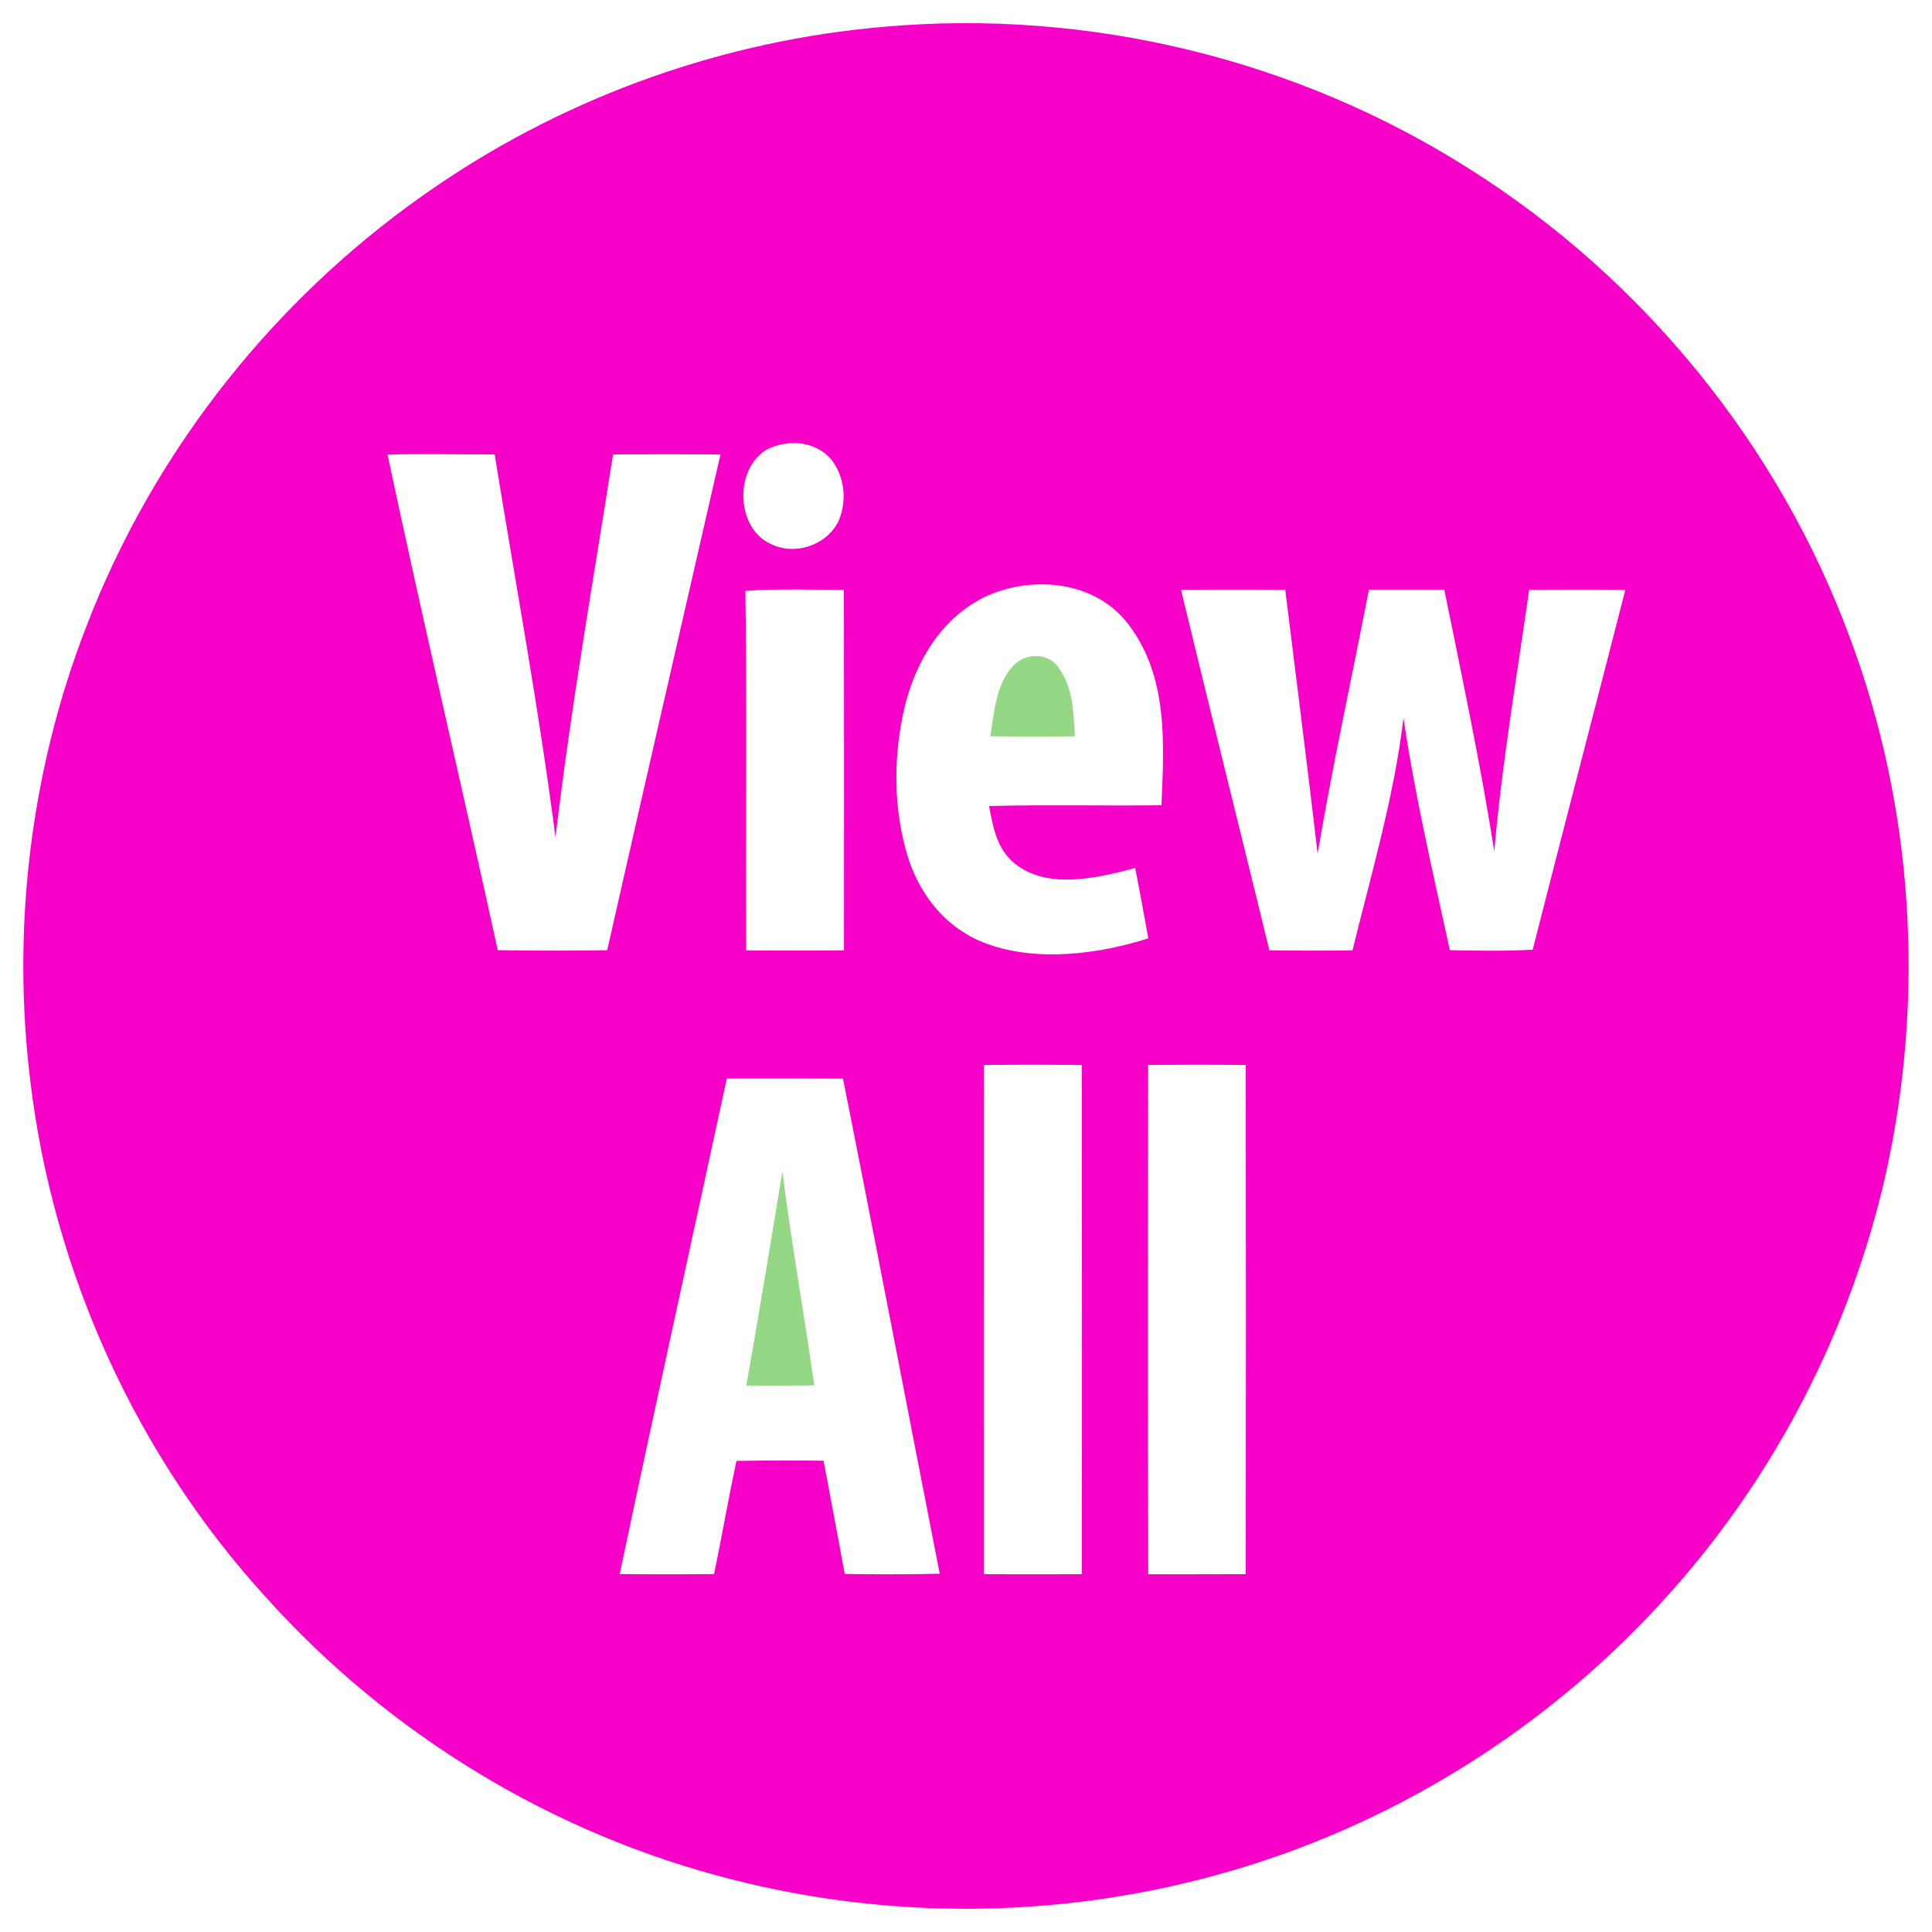
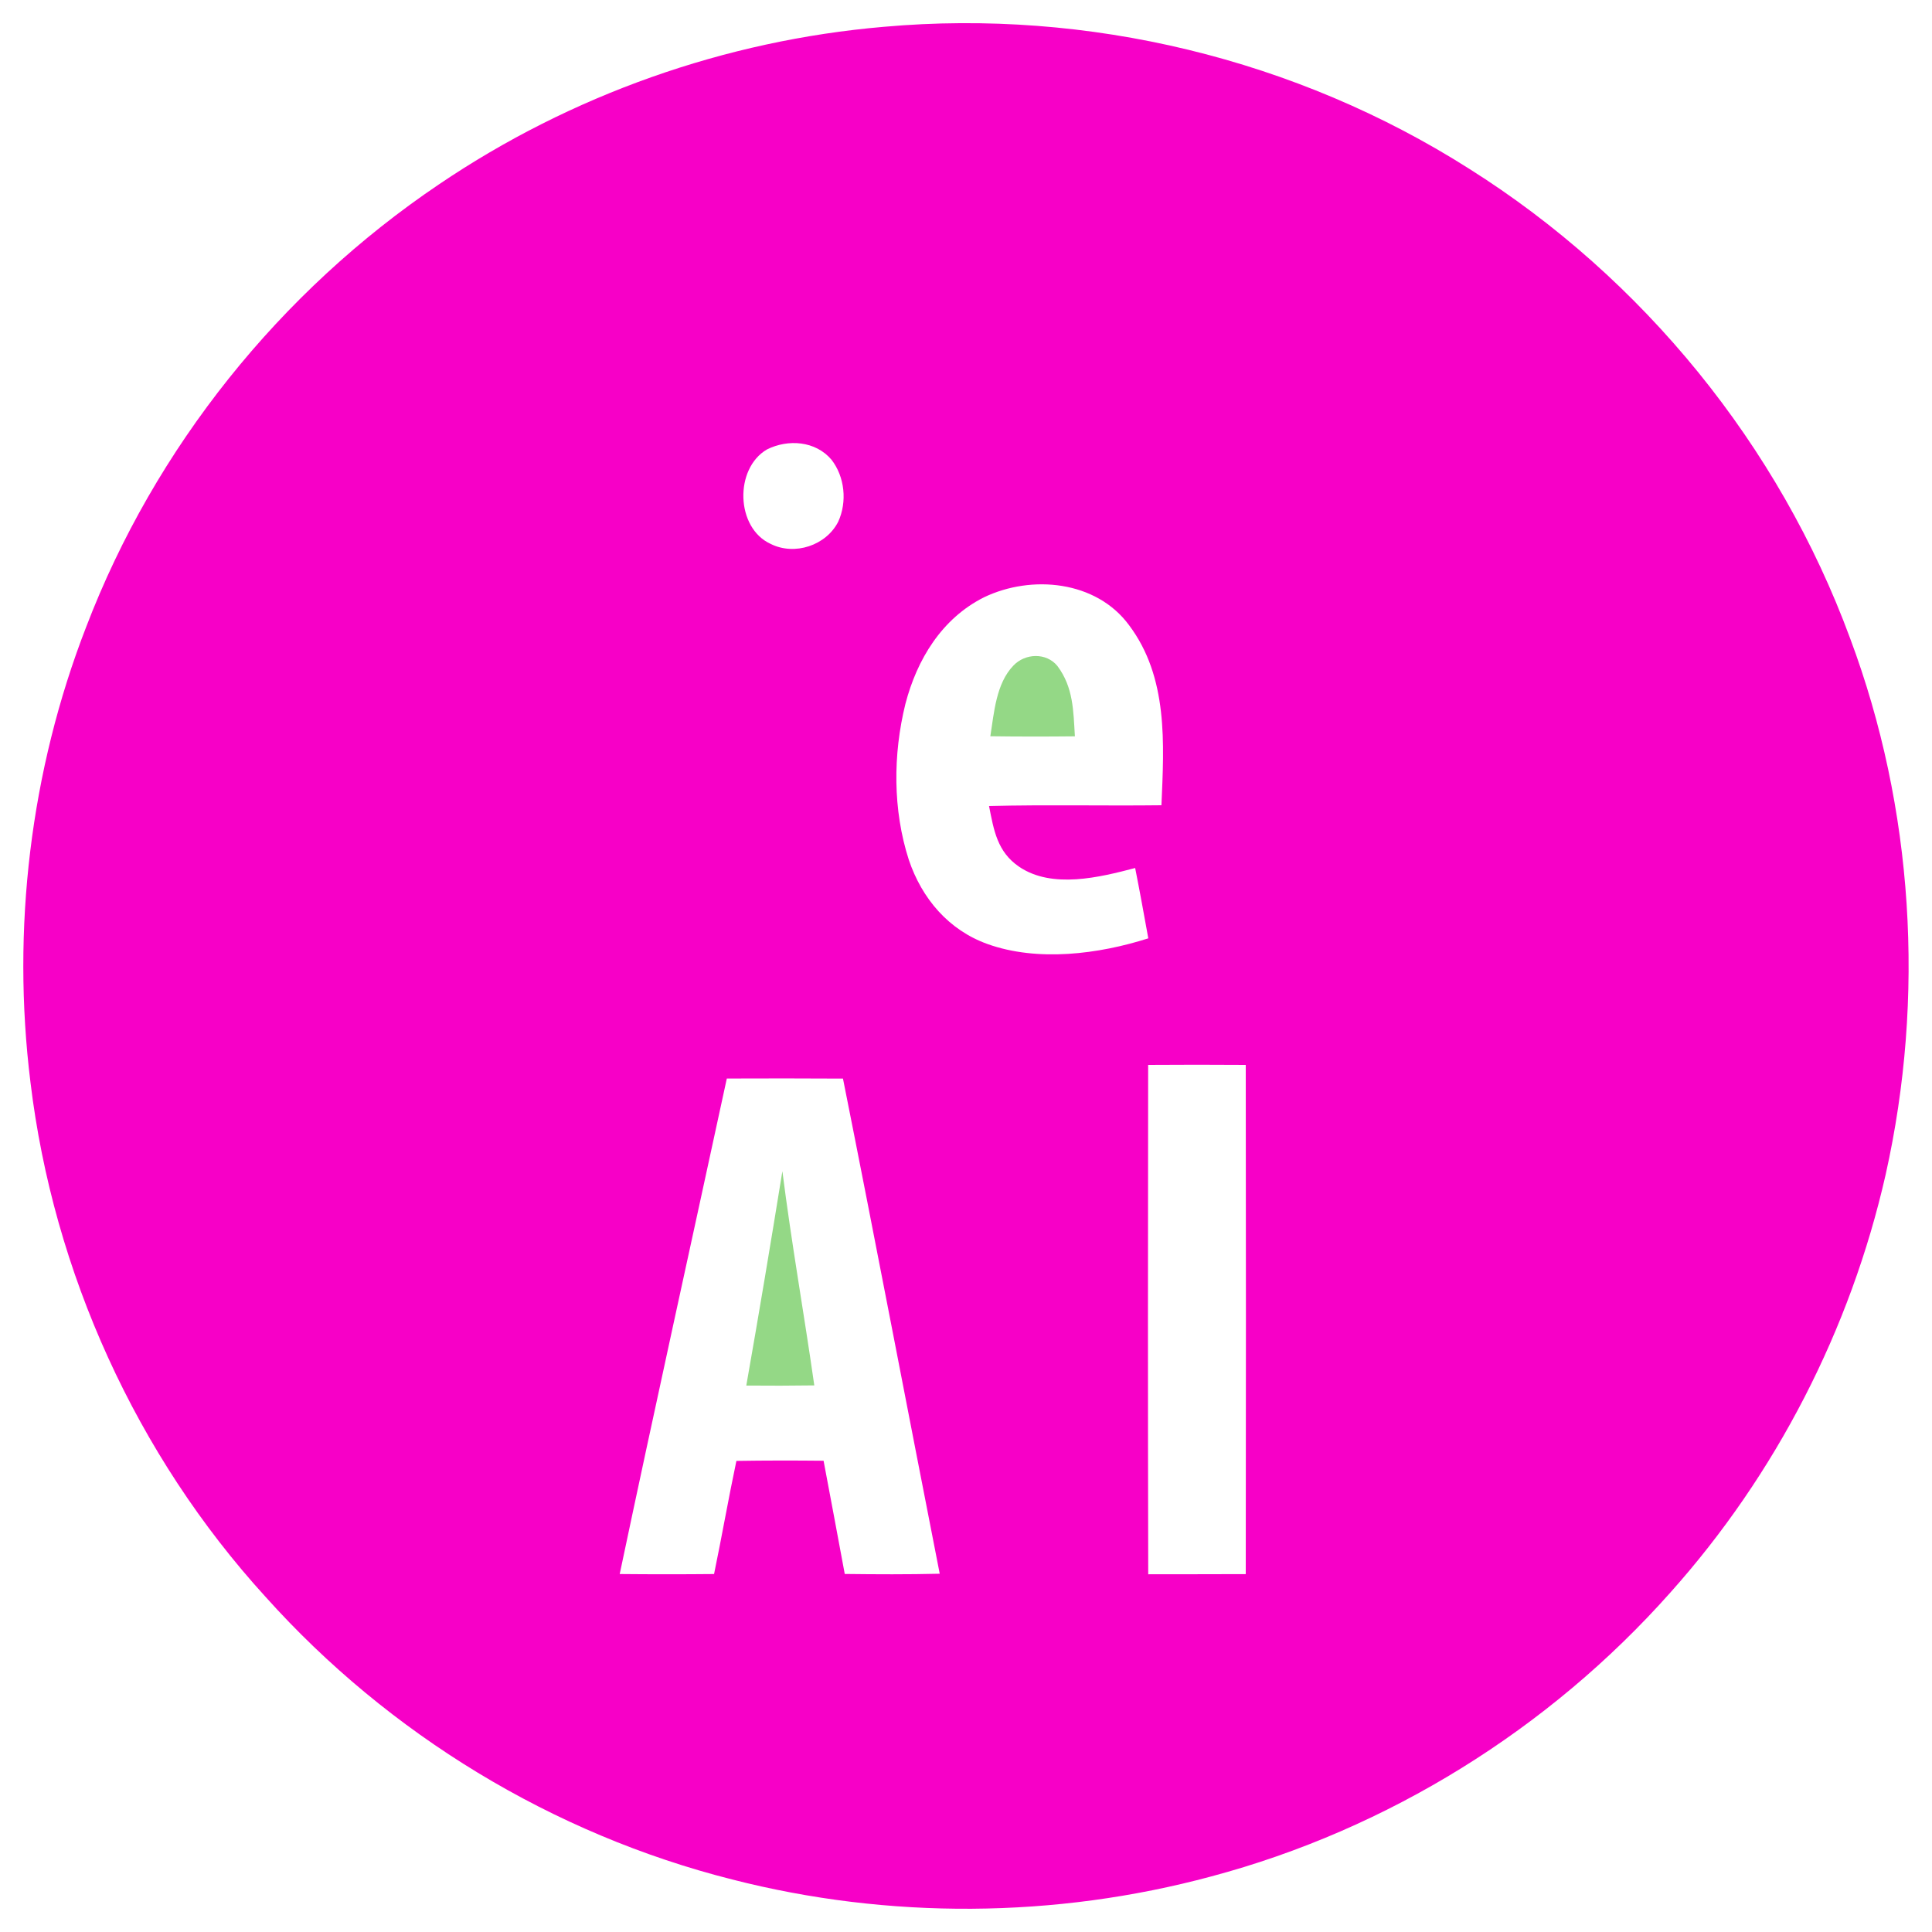
<svg xmlns="http://www.w3.org/2000/svg" viewBox="0 0 250 250" height="250.0pt" width="250.0pt" version="1.1">
  <path d="M 0.00 0.00 L 250.00 0.00 L 250.00 250.00 L 0.00 250.00 L 0.00 0.00 Z" fill="#ffffff" fiill-opacity="0" />
  <path d="M 114.36 3.47 C 140.77 1.11 167.75 7.62 190.13 21.85 C 212.61 36.02 230.22 57.64 239.40 82.59 C 247.64 104.61 249.13 129.08 244.00 152.00 C 239.46 172.02 229.81 190.80 216.12 206.10 C 200.43 223.76 179.58 236.72 156.73 242.81 C 136.56 248.25 114.97 248.39 94.73 243.20 C 71.54 237.34 50.32 224.43 34.36 206.63 C 17.65 188.31 6.90 164.63 3.94 140.03 C 1.49 120.22 3.92 99.75 11.15 81.13 C 20.03 57.92 36.24 37.71 56.84 23.83 C 73.89 12.29 93.84 5.23 114.36 3.47 Z" fill="#f700c7" />
  <path d="M 99.24 58.16 C 101.98 56.79 105.53 57.05 107.59 59.48 C 109.32 61.70 109.64 64.94 108.47 67.50 C 106.91 70.59 102.82 71.94 99.72 70.38 C 95.19 68.31 95.01 60.64 99.24 58.16 Z" fill="#ffffff" />
-   <path d="M 50.15 58.83 C 54.76 58.68 59.39 58.82 64.01 58.80 C 66.68 75.30 69.74 91.77 71.88 108.35 C 73.84 91.75 76.73 75.31 79.33 58.80 C 83.96 58.77 88.59 58.77 93.23 58.80 C 88.34 80.18 83.41 101.56 78.57 122.96 C 73.85 123.03 69.14 123.03 64.41 122.95 C 59.73 101.60 54.68 80.20 50.15 58.83 Z" fill="#ffffff" />
-   <path d="M 109.20 76.31 C 109.23 91.87 109.22 107.43 109.21 122.98 C 104.99 123.01 100.78 123.01 96.56 122.99 C 96.47 107.48 96.68 91.97 96.45 76.46 C 100.71 76.14 104.94 76.34 109.20 76.31 Z" fill="#ffffff" />
  <path d="M 146.10 80.90 C 151.18 87.66 150.63 96.22 150.29 104.20 C 142.85 104.29 135.41 104.11 127.98 104.30 C 128.60 107.43 129.04 110.23 131.88 112.16 C 136.15 115.05 142.28 113.53 146.89 112.32 C 147.49 115.35 148.04 118.39 148.59 121.42 C 142.14 123.48 134.27 124.48 127.79 122.16 C 122.74 120.35 119.29 116.27 117.60 111.26 C 115.52 104.81 115.54 97.63 117.16 91.08 C 118.66 85.32 121.87 80.03 127.33 77.29 C 133.48 74.34 141.85 75.12 146.10 80.90 Z" fill="#ffffff" />
-   <path d="M 152.82 76.31 C 157.31 76.29 161.81 76.28 166.31 76.32 C 167.72 87.70 169.17 99.08 170.50 110.46 C 172.43 99.01 174.93 87.69 177.14 76.29 C 180.39 76.29 183.64 76.29 186.89 76.30 C 189.18 87.56 191.56 98.78 193.36 110.15 C 194.34 98.82 196.28 87.57 197.87 76.31 C 202.02 76.29 206.17 76.28 210.32 76.32 C 206.34 91.85 202.28 107.36 198.33 122.89 C 194.76 123.08 191.19 123.03 187.61 122.95 C 185.43 112.97 183.10 103.03 181.61 92.91 C 180.41 103.02 177.44 113.08 175.01 122.98 C 171.43 123.02 167.85 123.02 164.26 122.97 C 160.46 107.41 156.57 91.88 152.82 76.31 Z" fill="#ffffff" />
  <path d="M 136.83 86.18 C 138.90 88.95 138.89 91.97 139.09 95.28 C 135.44 95.32 131.80 95.32 128.15 95.27 C 128.63 92.23 128.89 88.46 131.12 86.14 C 132.64 84.52 135.39 84.41 136.83 86.18 Z" fill="#94d886" />
-   <path d="M 127.31 137.80 C 131.54 137.77 135.76 137.77 139.98 137.80 C 140.01 159.76 140.02 181.73 139.98 203.70 C 135.76 203.71 131.53 203.71 127.30 203.70 C 127.30 181.73 127.29 159.76 127.31 137.80 Z" fill="#ffffff" />
  <path d="M 148.57 137.80 C 152.78 137.77 156.99 137.77 161.20 137.80 C 161.23 159.76 161.23 181.73 161.20 203.69 C 156.99 203.71 152.79 203.70 148.58 203.71 C 148.53 181.74 148.54 159.77 148.57 137.80 Z" fill="#ffffff" />
  <path d="M 94.05 139.56 C 99.06 139.54 104.07 139.54 109.08 139.57 C 113.34 160.91 117.41 182.29 121.60 203.64 C 117.50 203.74 113.41 203.72 109.31 203.67 C 108.40 198.79 107.50 193.91 106.57 189.02 C 102.81 188.98 99.05 188.98 95.29 189.04 C 94.26 193.90 93.41 198.81 92.40 203.68 C 88.33 203.72 84.26 203.72 80.19 203.68 C 84.70 182.29 89.43 160.93 94.05 139.56 Z" fill="#ffffff" />
  <path d="M 101.24 151.55 C 102.41 160.82 104.05 170.02 105.37 179.27 C 102.43 179.31 99.50 179.32 96.57 179.29 C 98.20 170.05 99.74 160.81 101.24 151.55 Z" fill="#94d886" />
</svg>